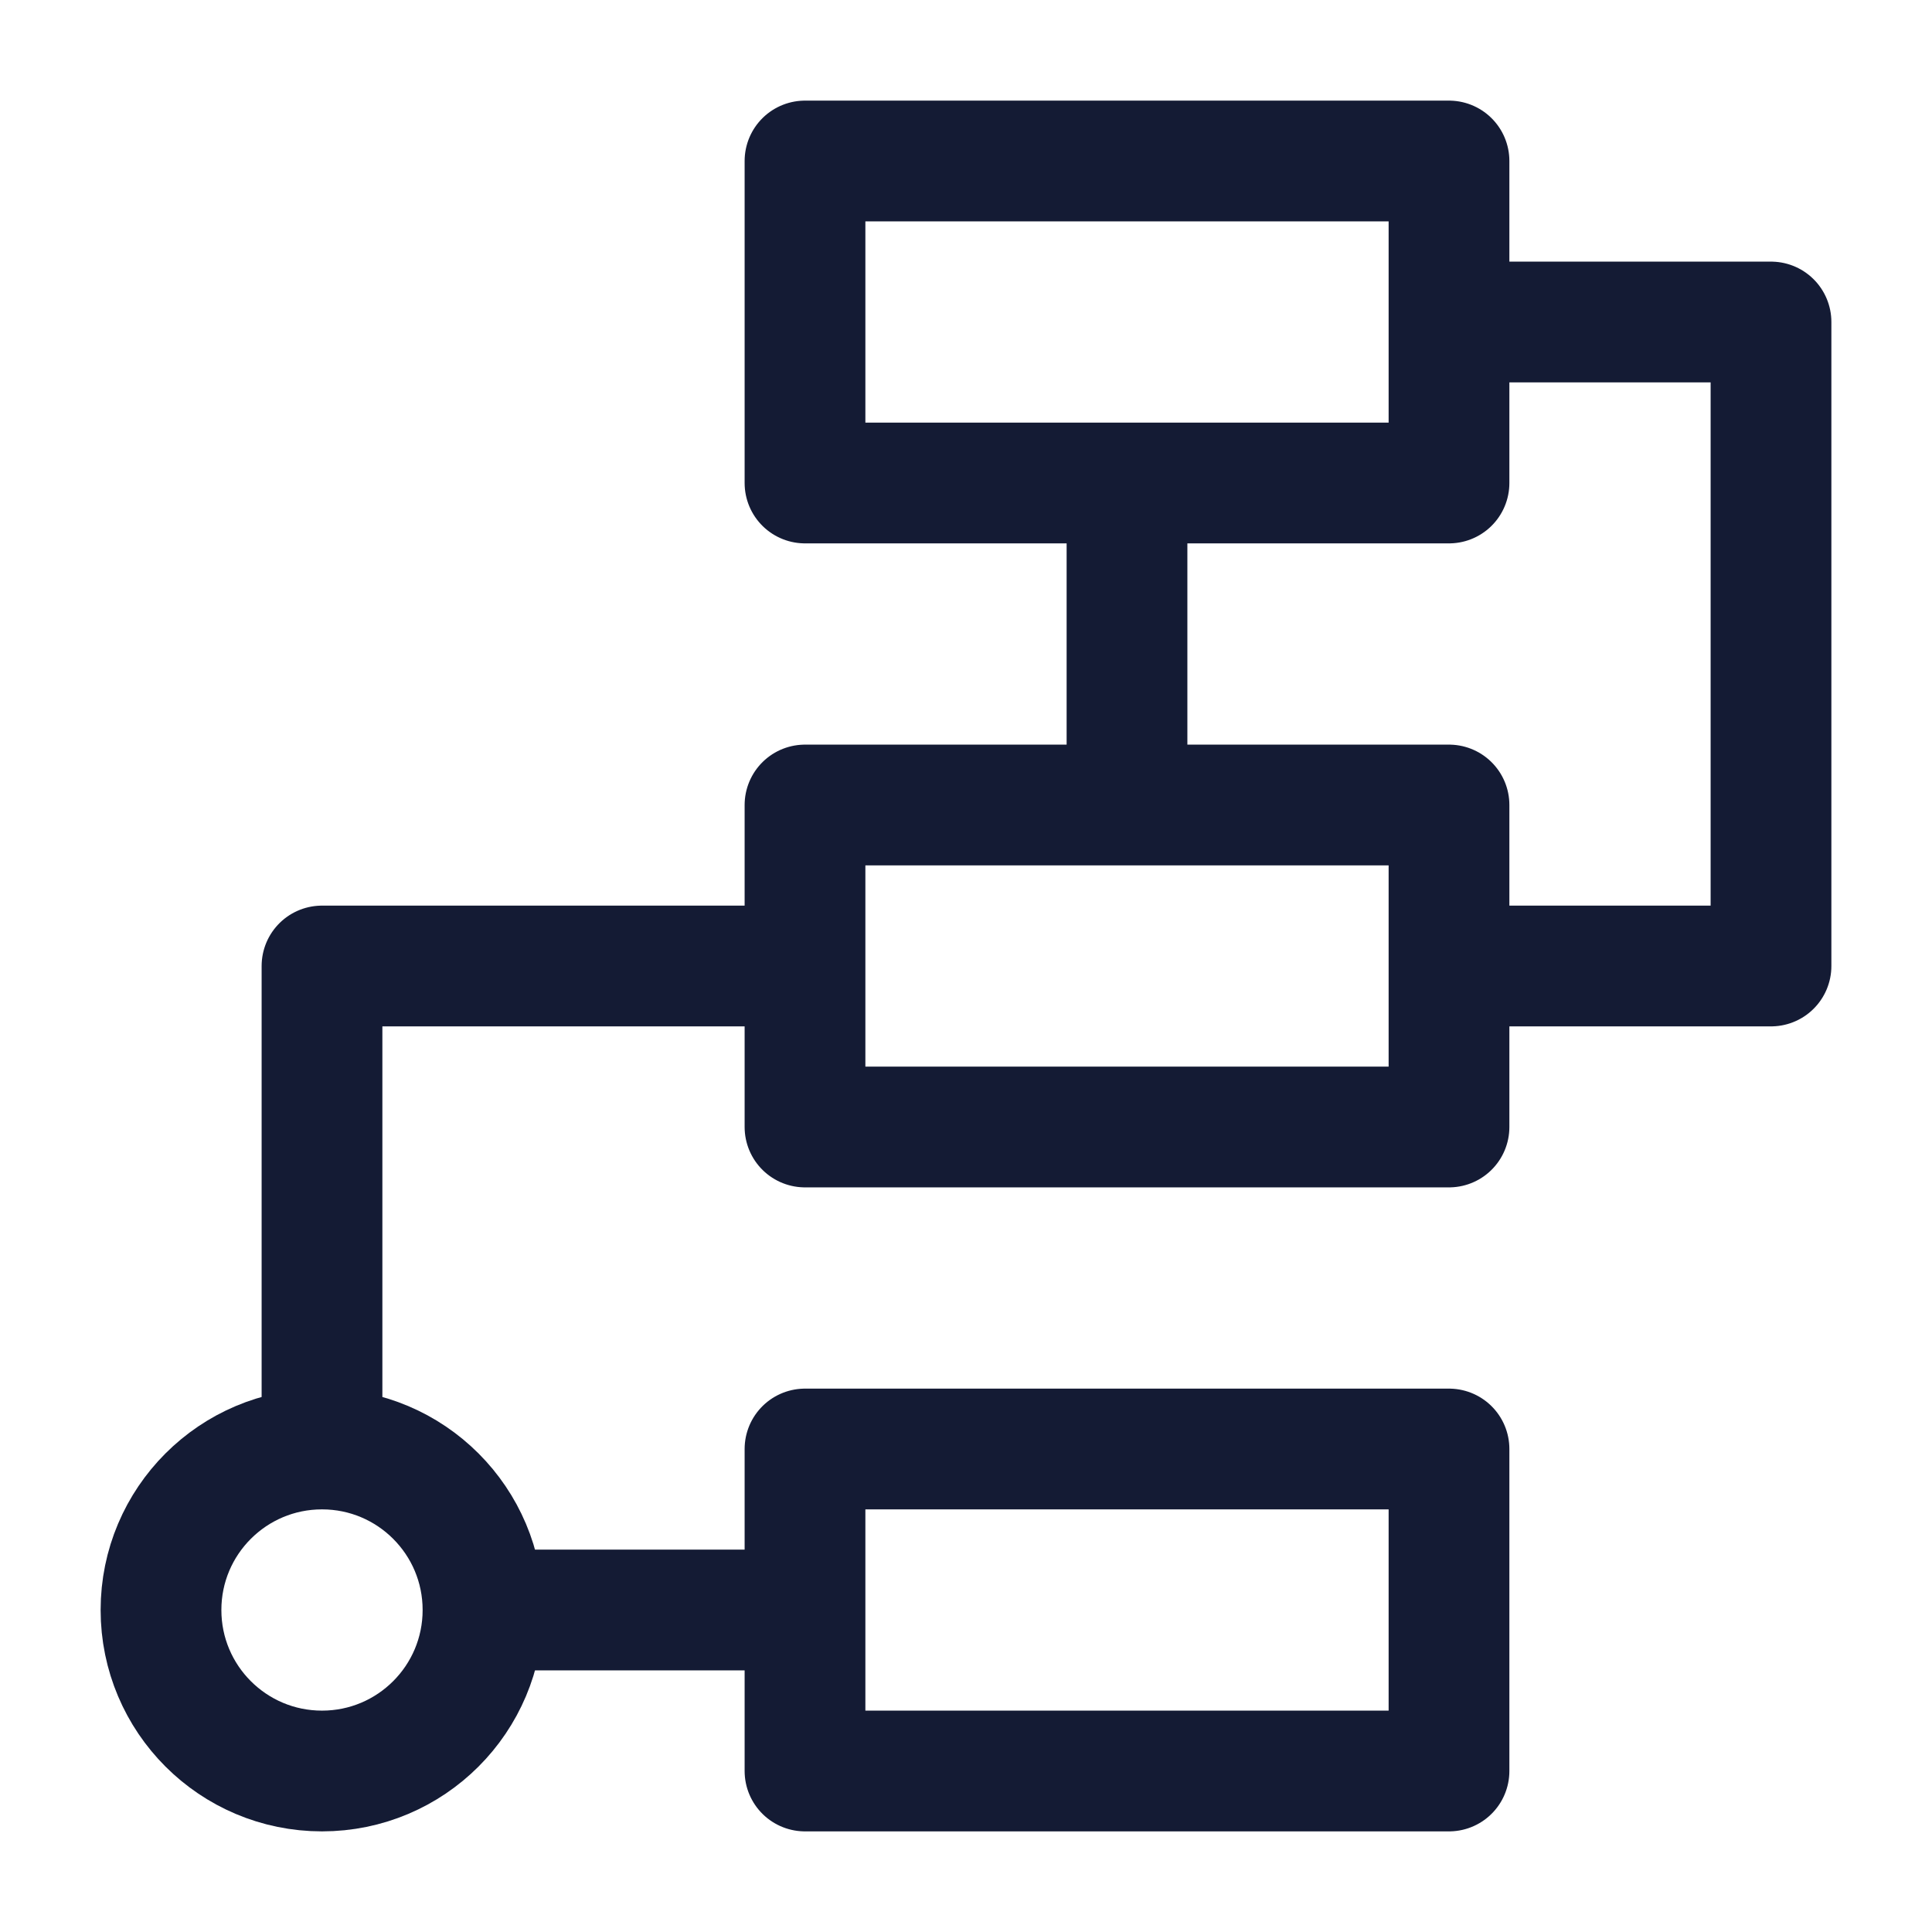
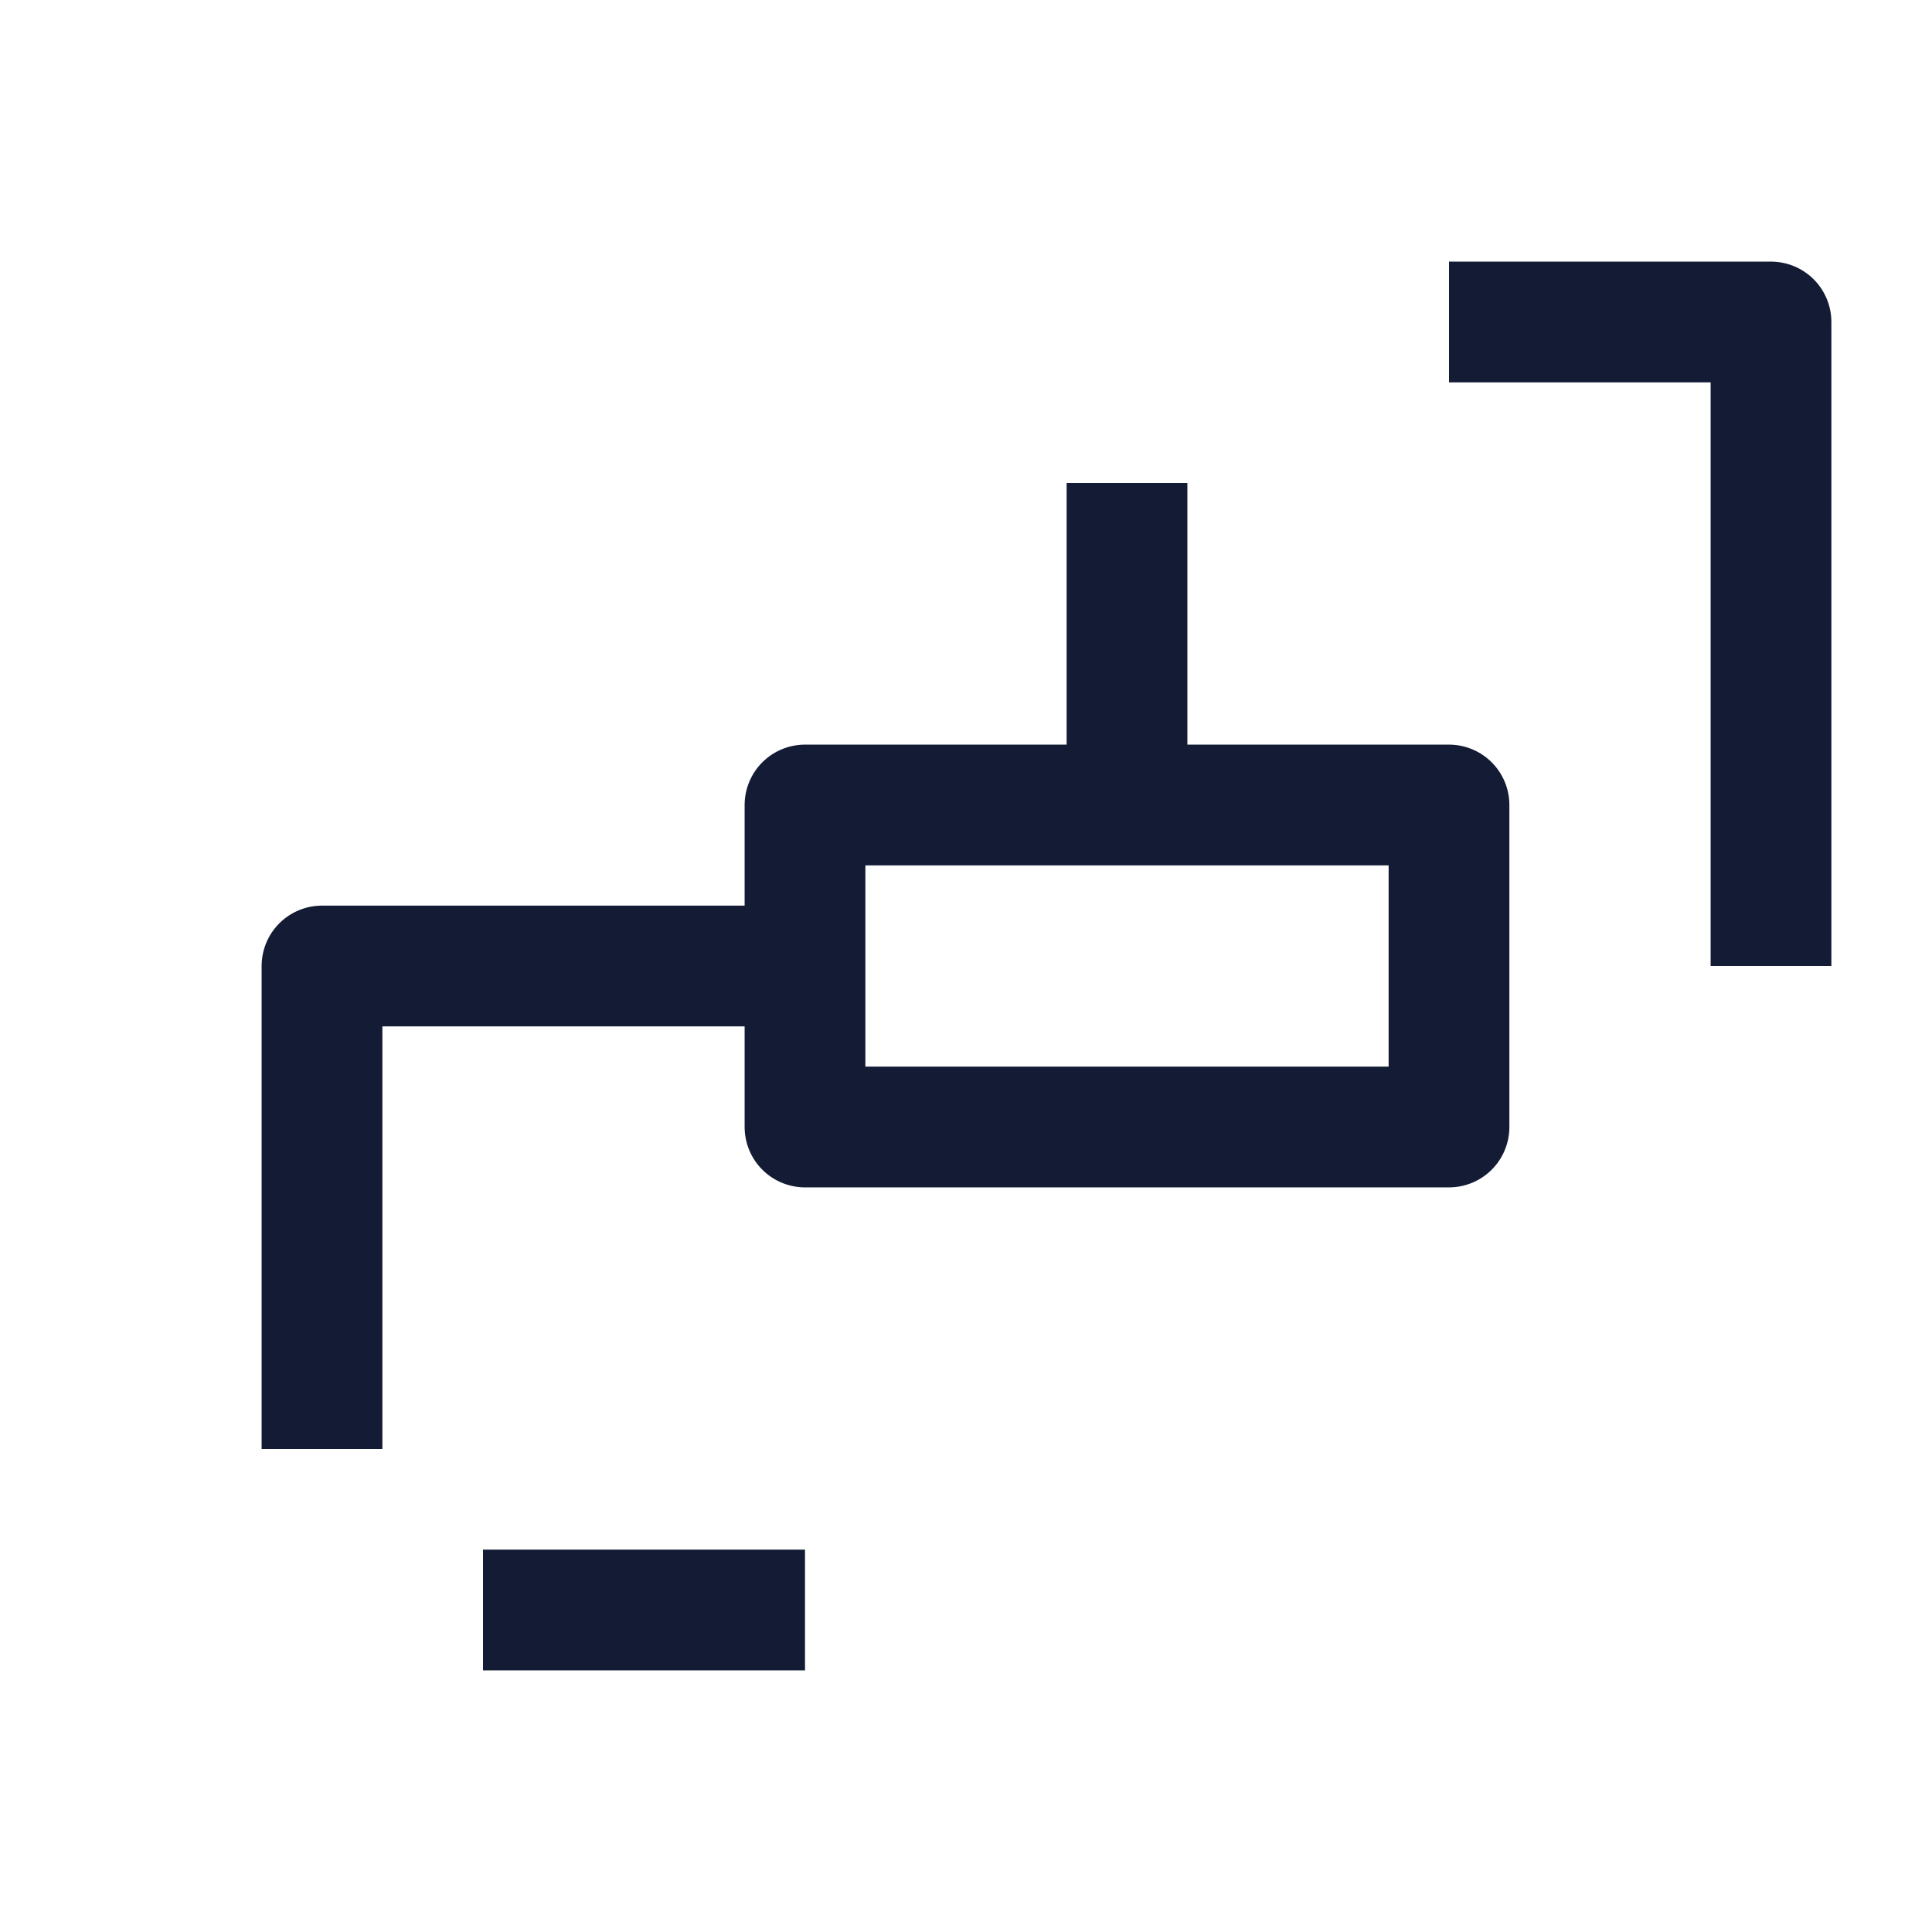
<svg xmlns="http://www.w3.org/2000/svg" width="24" height="24" viewBox="0 0 24 24" fill="none">
-   <path d="M18 6V2H10V6H18Z" stroke="#141B34" stroke-width="1.5" stroke-linejoin="round" />
  <path d="M18 14V10H10V14H18Z" stroke="#141B34" stroke-width="1.5" stroke-linejoin="round" />
-   <path d="M18 22V18H10V22H18Z" stroke="#141B34" stroke-width="1.5" stroke-linejoin="round" />
-   <path d="M6 20C6 21.105 5.105 22 4 22C2.895 22 2 21.105 2 20C2 18.895 2.895 18 4 18C5.105 18 6 18.895 6 20Z" stroke="#141B34" stroke-width="1.5" stroke-linejoin="round" />
  <path d="M14 6V10M10 12H4V18M6 20H10" stroke="#141B34" stroke-width="1.5" stroke-linejoin="round" />
-   <path d="M18 4H22V12H18" stroke="#141B34" stroke-width="1.5" stroke-linejoin="round" />
+   <path d="M18 4H22V12" stroke="#141B34" stroke-width="1.5" stroke-linejoin="round" />
</svg>